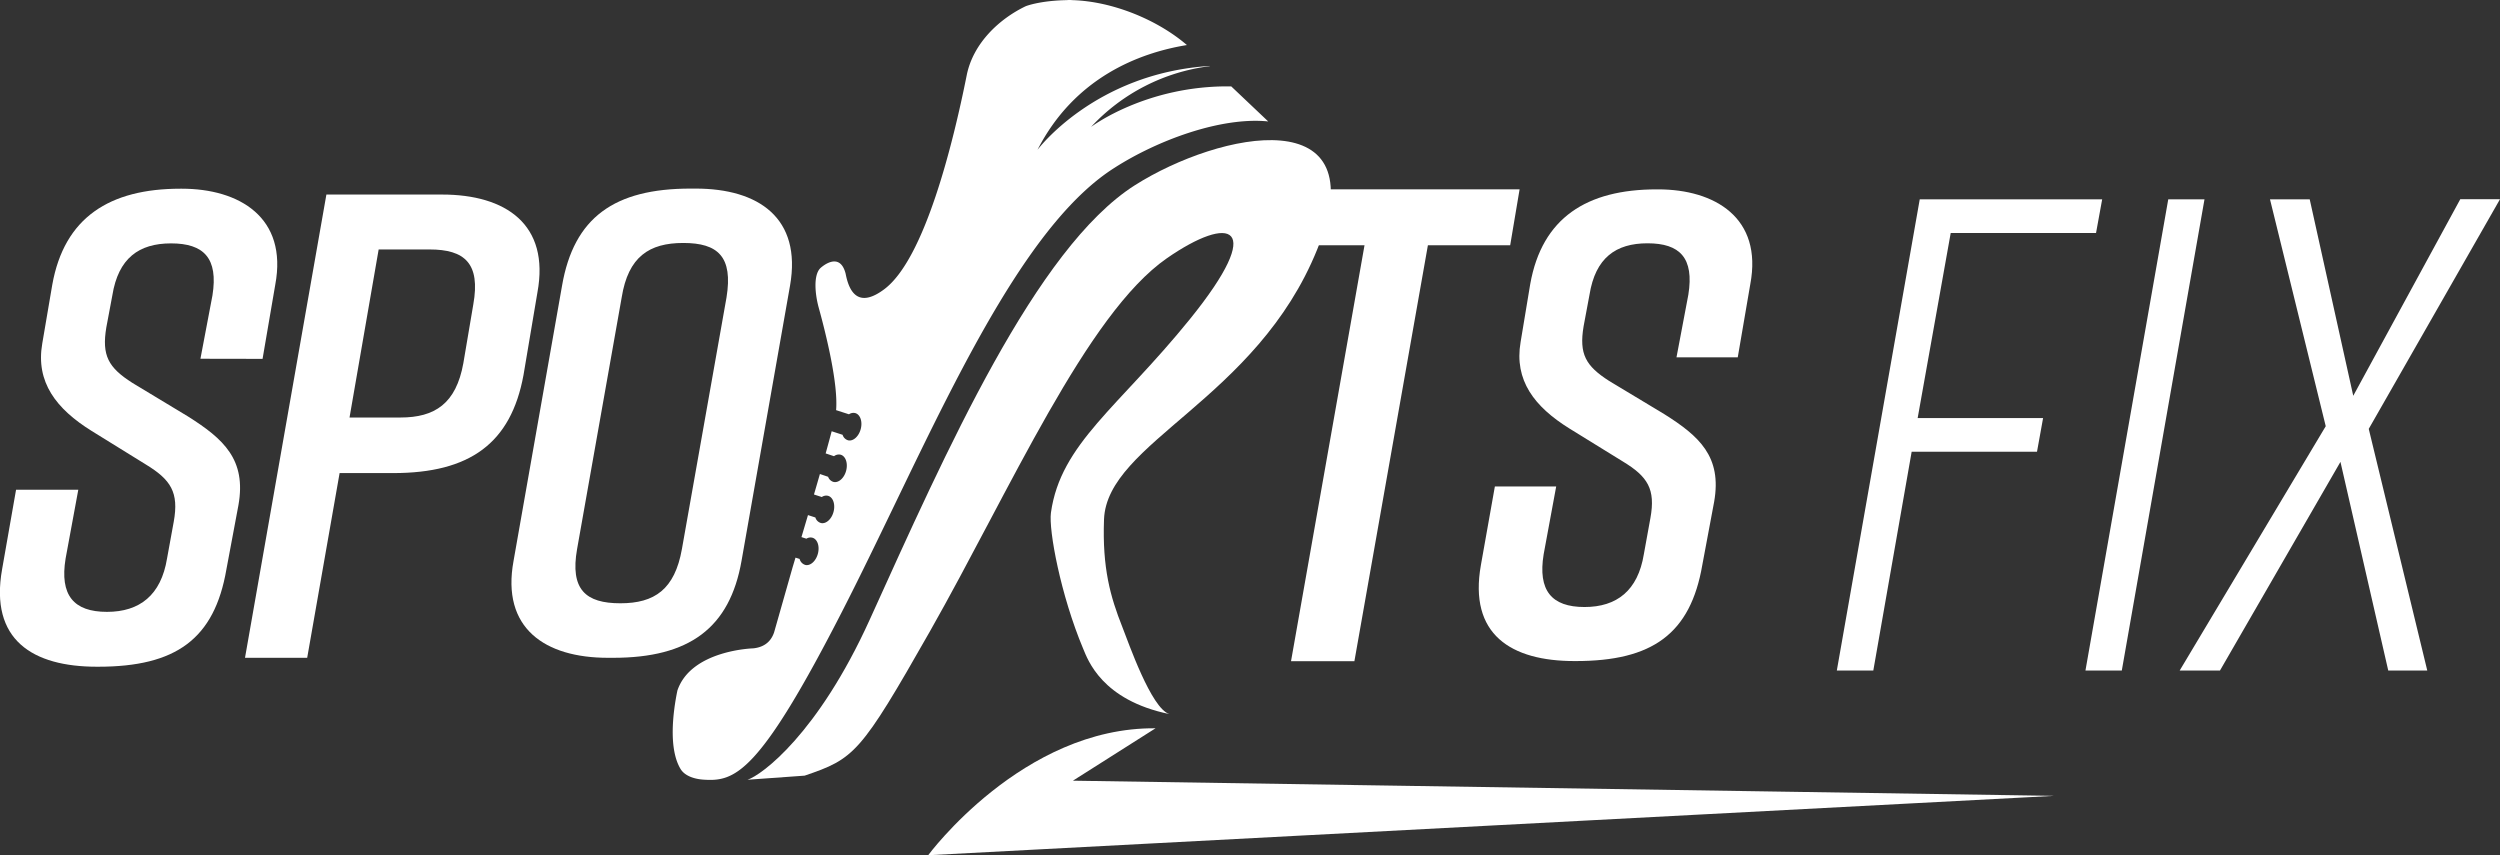
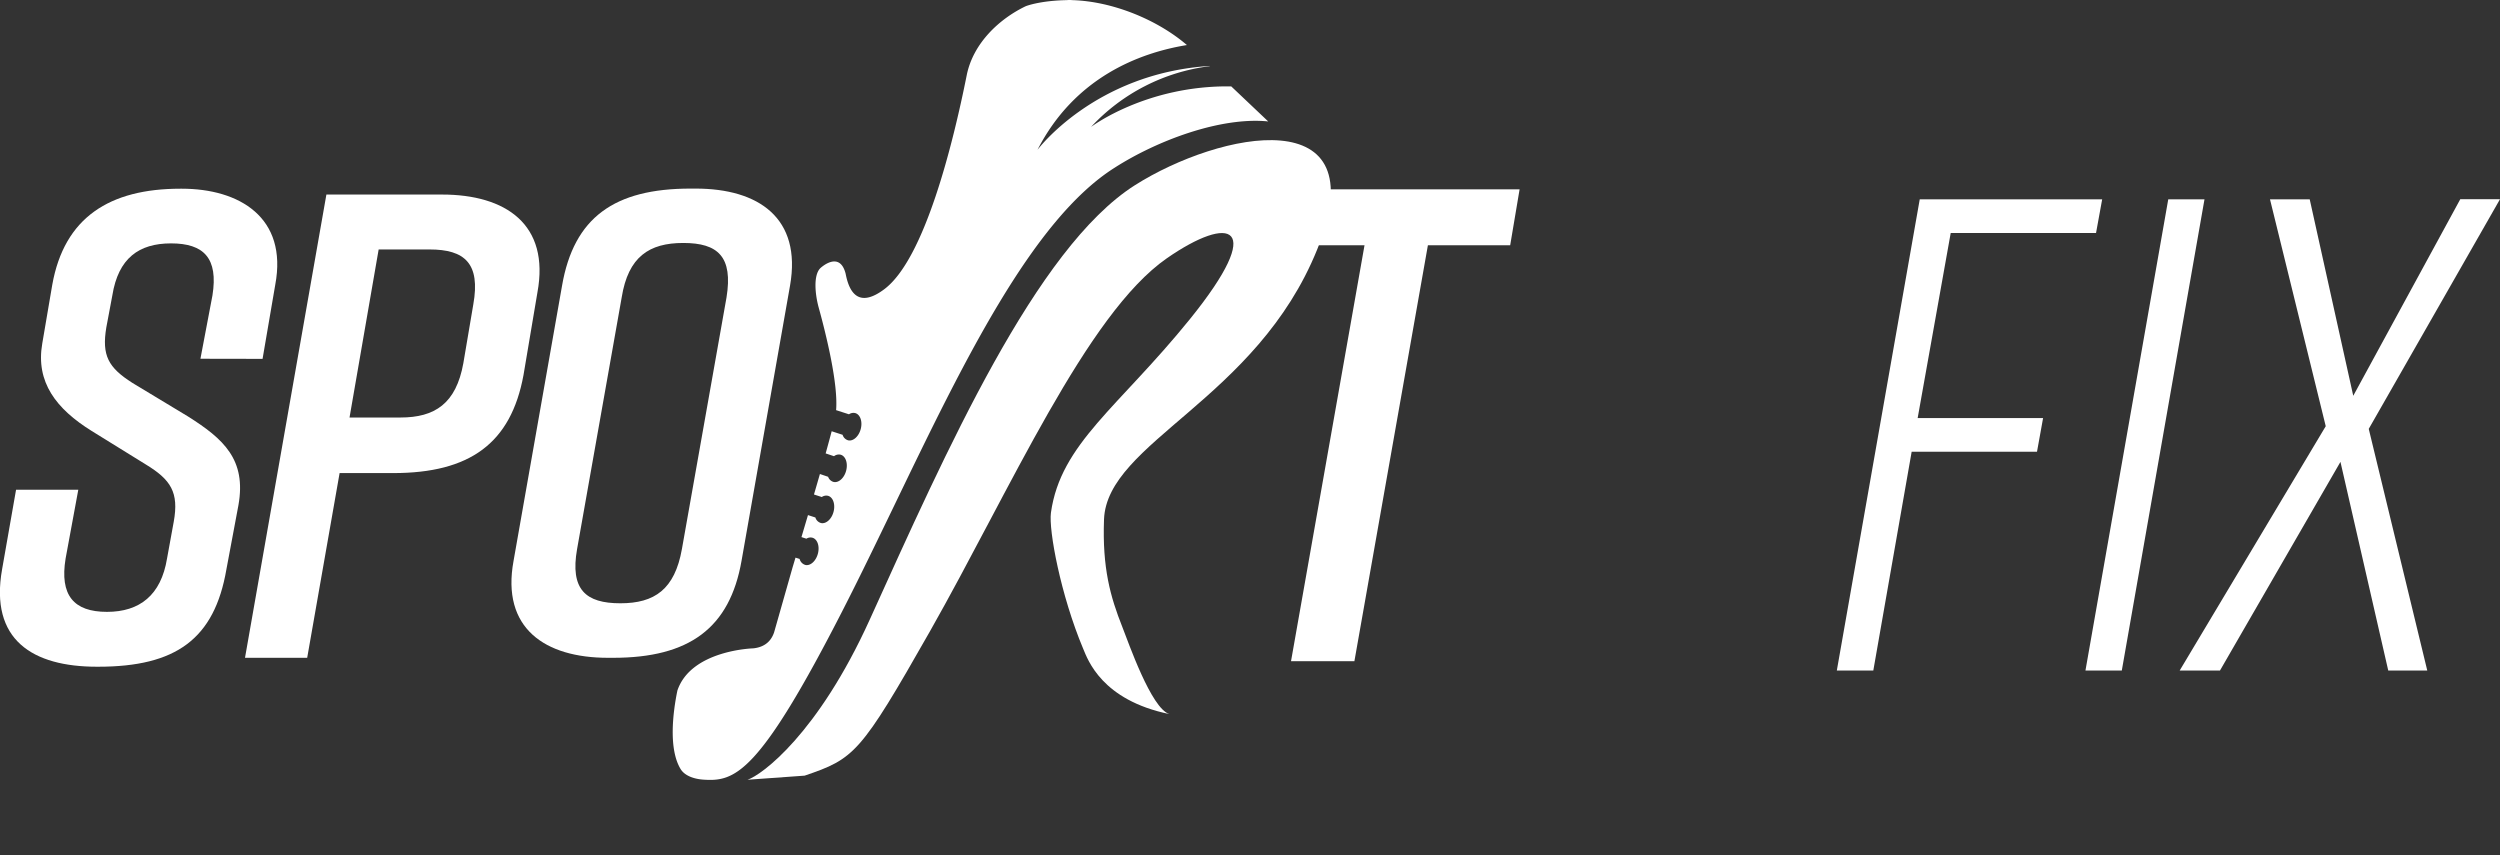
<svg xmlns="http://www.w3.org/2000/svg" viewBox="0 0 896.93 306.83">
  <rect x="0" y="0" width="896.93" height="306.83" fill="#333333" stroke="none" />
  <defs>
    <style>.cls-1{fill:#fff;}</style>
  </defs>
  <g id="Layer_2" data-name="Layer 2">
    <g id="Layer_1-2" data-name="Layer 1">
      <path class="cls-1" d="M71.91,128.71,76.22,106c2.15-13.41-3.12-18.68-14.85-18.68-11.49,0-18.92,5.27-21.07,18.68l-2.16,11.49c-1.67,10.06.72,14.37,9.34,19.87l19.88,12c12.93,8.14,21.07,15.56,18.19,31.84l-4.31,23c-4.31,25.14-18.19,35-46,35h-.48c-23,0-38.55-9.58-34-35l5-28.49H28.09l-4.55,24.66c-2.16,13.17,2.87,19.15,14.84,19.15,11.74,0,19.4-6,21.55-19.15l2.4-13.17c1.91-10.54-1-15.09-10.06-20.59l-19.39-12c-12.69-7.9-20.12-17.48-17.72-31.36l3.59-21.07c4.31-24.19,20.59-34.48,46-34.48h.48c20.59,0,38.07,10.29,33.52,34.48l-4.55,26.57Z" />
      <path class="cls-1" d="M192.81,104.93l-5,29.67c-4.51,24.45-19.23,35.13-46.76,35.13H121.84L110.21,236H87.9L117.1,69.8h41.53C181.42,69.8,197.32,80.48,192.81,104.93Zm-23,4.27c2.61-14.71-3.09-19.7-15.67-19.7H135.85L125.4,149.79h18.28c12.34,0,19.94-5,22.55-19.46Z" />
      <path class="cls-1" d="M247.72,67.66h1.88c22.56,0,38.08,10.57,33.85,34.78l-17.4,98.73C261.82,225.38,247.25,236,220,236H218.1c-22.56,0-38.31-10.57-33.85-34.78l17.4-98.73C205.88,78,220.45,67.66,247.72,67.66ZM222.57,216.44c12.22,0,19.51-4.93,22.09-19.5l16-90.27c2.35-14.57-3.06-19.5-15.52-19.5-12.22,0-19.74,4.93-22.09,19.5l-16,90.27C204.47,211.51,210.11,216.44,222.57,216.44Z" />
      <path class="cls-1" d="M688.75,71.51H754.2L752,83.59H699.86L688,150H733l-2.18,12.07H685.85l-13.76,78.5H659Z" />
-       <path class="cls-1" d="M748.2,240.58,777.91,71.51h13L761.24,240.58Z" />
+       <path class="cls-1" d="M748.2,240.58,777.91,71.51h13L761.24,240.58" />
      <path class="cls-1" d="M849.84,153.87l21,86.71h-14l-17.15-74.87-43.23,74.87H782l52.41-87.67-20-81.4h14.25L844.28,142l38.4-70.53h14.25Z" />
      <path class="cls-1" d="M541.81,88H512.29L485.92,237.23H463.18L489.55,88H459.79l3.63-20.08h81.77Z" />
-       <path class="cls-1" d="M601.48,128.19l4.25-22.46c2.13-13.24-3.07-18.44-14.65-18.44-11.35,0-18.68,5.2-20.81,18.44l-2.12,11.34c-1.66,9.93.7,14.19,9.21,19.63L597,148.52c12.76,8,20.8,15.36,18,31.44l-4.25,22.69c-4.26,24.83-18,34.52-45.39,34.52h-.47c-22.7,0-38.07-9.46-33.57-34.52l5-28.13h22l-4.5,24.35c-2.12,13,2.84,18.91,14.66,18.91,11.59,0,19.15-5.91,21.28-18.91l2.36-13c1.89-10.4-.94-14.89-9.93-20.33l-19.15-11.82c-12.53-7.8-19.85-17.26-17.49-31L549,101.94c4.25-23.87,20.33-34,45.39-34h.47c20.33,0,37.59,10.17,33.1,34l-4.5,26.25Z" />
      <path class="cls-1" d="M268.2,279.75c5.13-1.7,25.26-16.46,43.85-57.47C339.48,161.8,371.67,89,407.17,66.45c30.3-19.22,87.23-31.14,65.45,22.93s-75.5,69.24-76.53,97c-.64,17.44,2.28,27.74,6.57,38.56,2.19,5.53,10.37,29.24,16.88,31.25h0c-24.26-5-29.26-19.47-30.93-23.45-8.06-19.17-12.44-42.6-11.56-48.82,3.49-24.79,24.18-37.7,49.83-69.39,27.82-34.38,14.38-37.58-8.27-21.85-28.76,20-56.14,83-85,133.87-25,44-27.06,45.62-44.92,51.73Z" />
-       <path class="cls-1" d="M333,306.83s33.9-46,81.57-45.54l-29.64,18.8L737,285.53Z" />
      <path class="cls-1" d="M441.74,31c-30.5-.48-50.31,14.55-50.31,14.55a69.81,69.81,0,0,1,42.62-21.81l-.08-.08c-41.28,2.64-61.75,30.1-61.75,30.1,13.31-26,36.56-34.81,53.61-37.6C415.26,7.09,399.28.51,384.79.05a13.42,13.42,0,0,0-2.19,0C372.88.25,368,2.23,368,2.23,358.63,6.71,349.14,15.42,346.83,27c-4.94,24.69-15.12,65.92-29.56,76.75-8.69,6.52-12.45,2-13.87-5.52-2.18-8.61-9.11-2-9.11-2-2.54,2.56-1.86,9.44-.55,14.18,2.72,9.87,7,27.33,6.23,36.74l4.62,1.49a2.8,2.8,0,0,1,2.1-.47c1.84.38,2.81,2.88,2.16,5.59s-2.66,4.6-4.5,4.23a2.91,2.91,0,0,1-2.05-2l-3.92-1.27c-.59,2.26-1.33,4.95-2.16,7.95l3,1a2.87,2.87,0,0,1,2.23-.57c1.84.38,2.81,2.88,2.17,5.59s-2.67,4.61-4.51,4.23a2.86,2.86,0,0,1-2-1.86l-2.95-1c-.68,2.37-1.39,4.83-2.13,7.35l2.81.91a2.77,2.77,0,0,1,2.09-.47c1.84.37,2.81,2.88,2.17,5.59s-2.67,4.6-4.51,4.22a2.89,2.89,0,0,1-2.05-2l-2.66-.86c-.78,2.63-1.56,5.28-2.34,7.9l1.77.57a2.76,2.76,0,0,1,2-.39c1.85.38,2.82,2.88,2.17,5.59s-2.66,4.61-4.5,4.23a3,3,0,0,1-2.1-2.17l-1.48-.47c-.35,1.2-.71,2.38-1.06,3.55l-6.61,23.25c-.72,2.11-2.42,5.22-7.49,5.75,0,0-22.31.59-27.21,15.14-1.65,8-3.21,21,1.16,28.18,1.57,2.55,5.09,3.55,8,3.77,11.46.83,20-1.68,50.45-61.33,6.14-12,12.39-25,18.43-37.5,24.16-50.09,49.15-101.88,78.71-120.62C415,50.46,437.88,41.84,455,43.57Z" />
    </g>
  </g>
</svg>